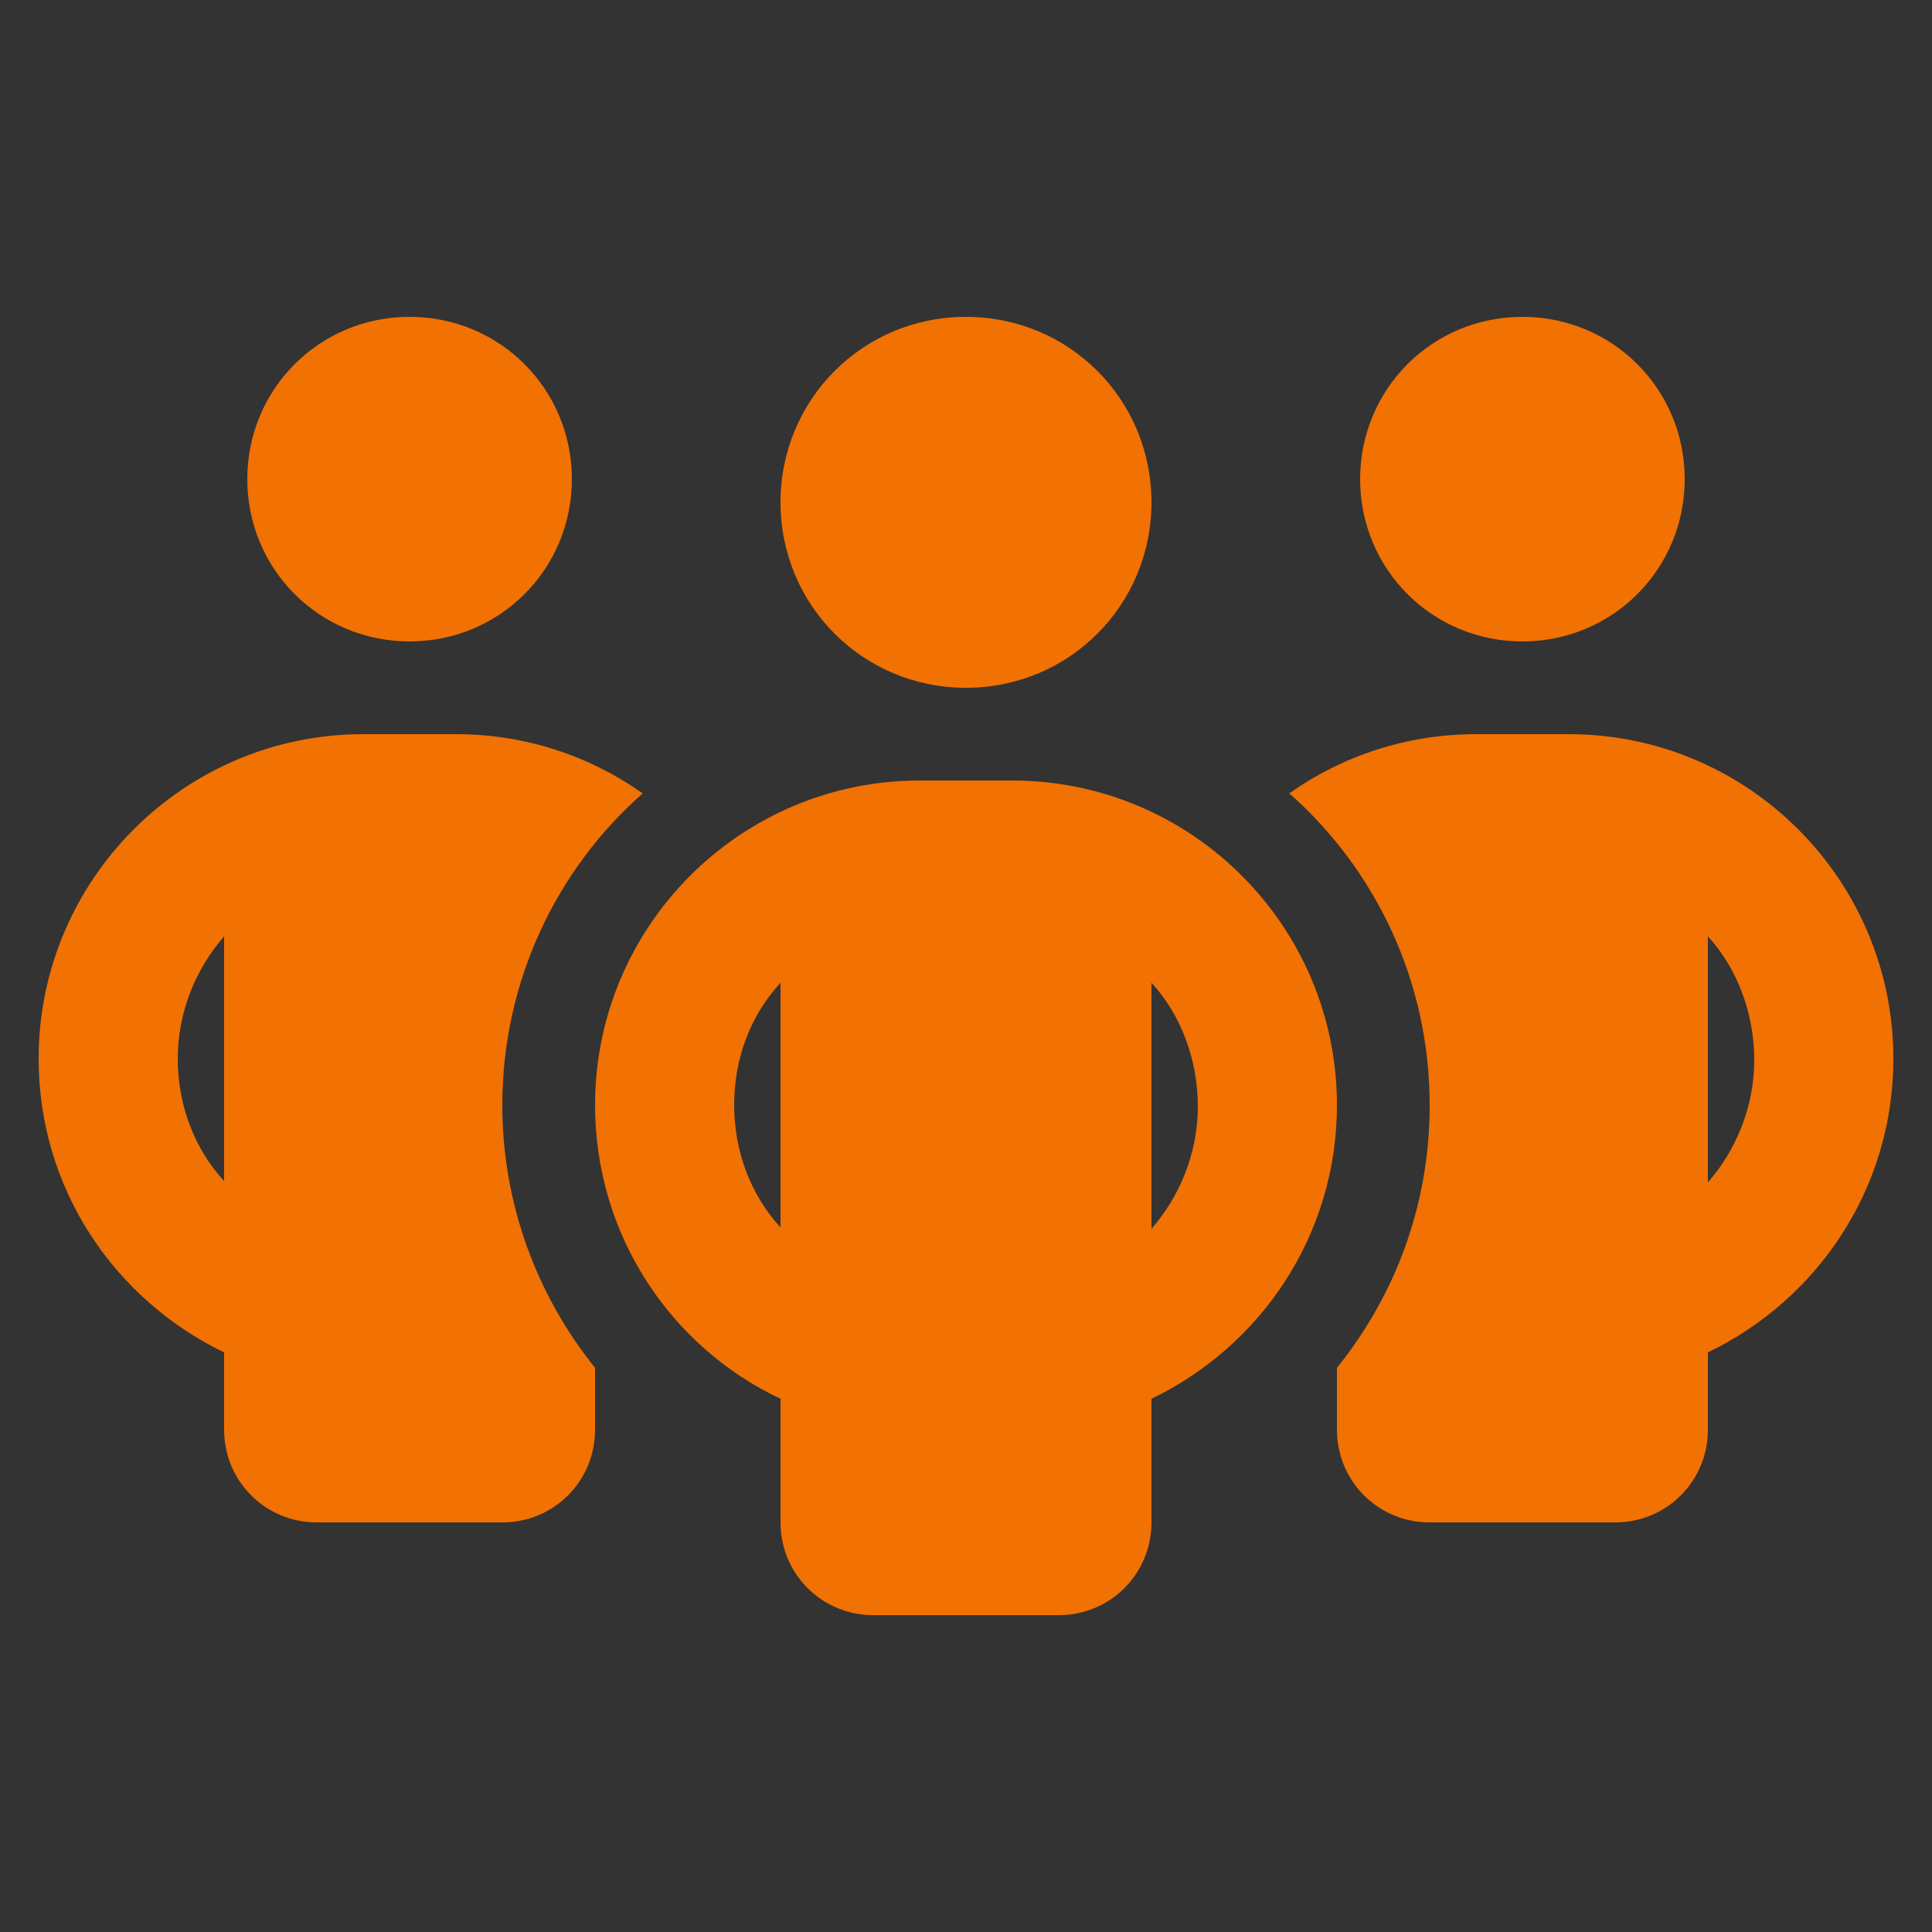
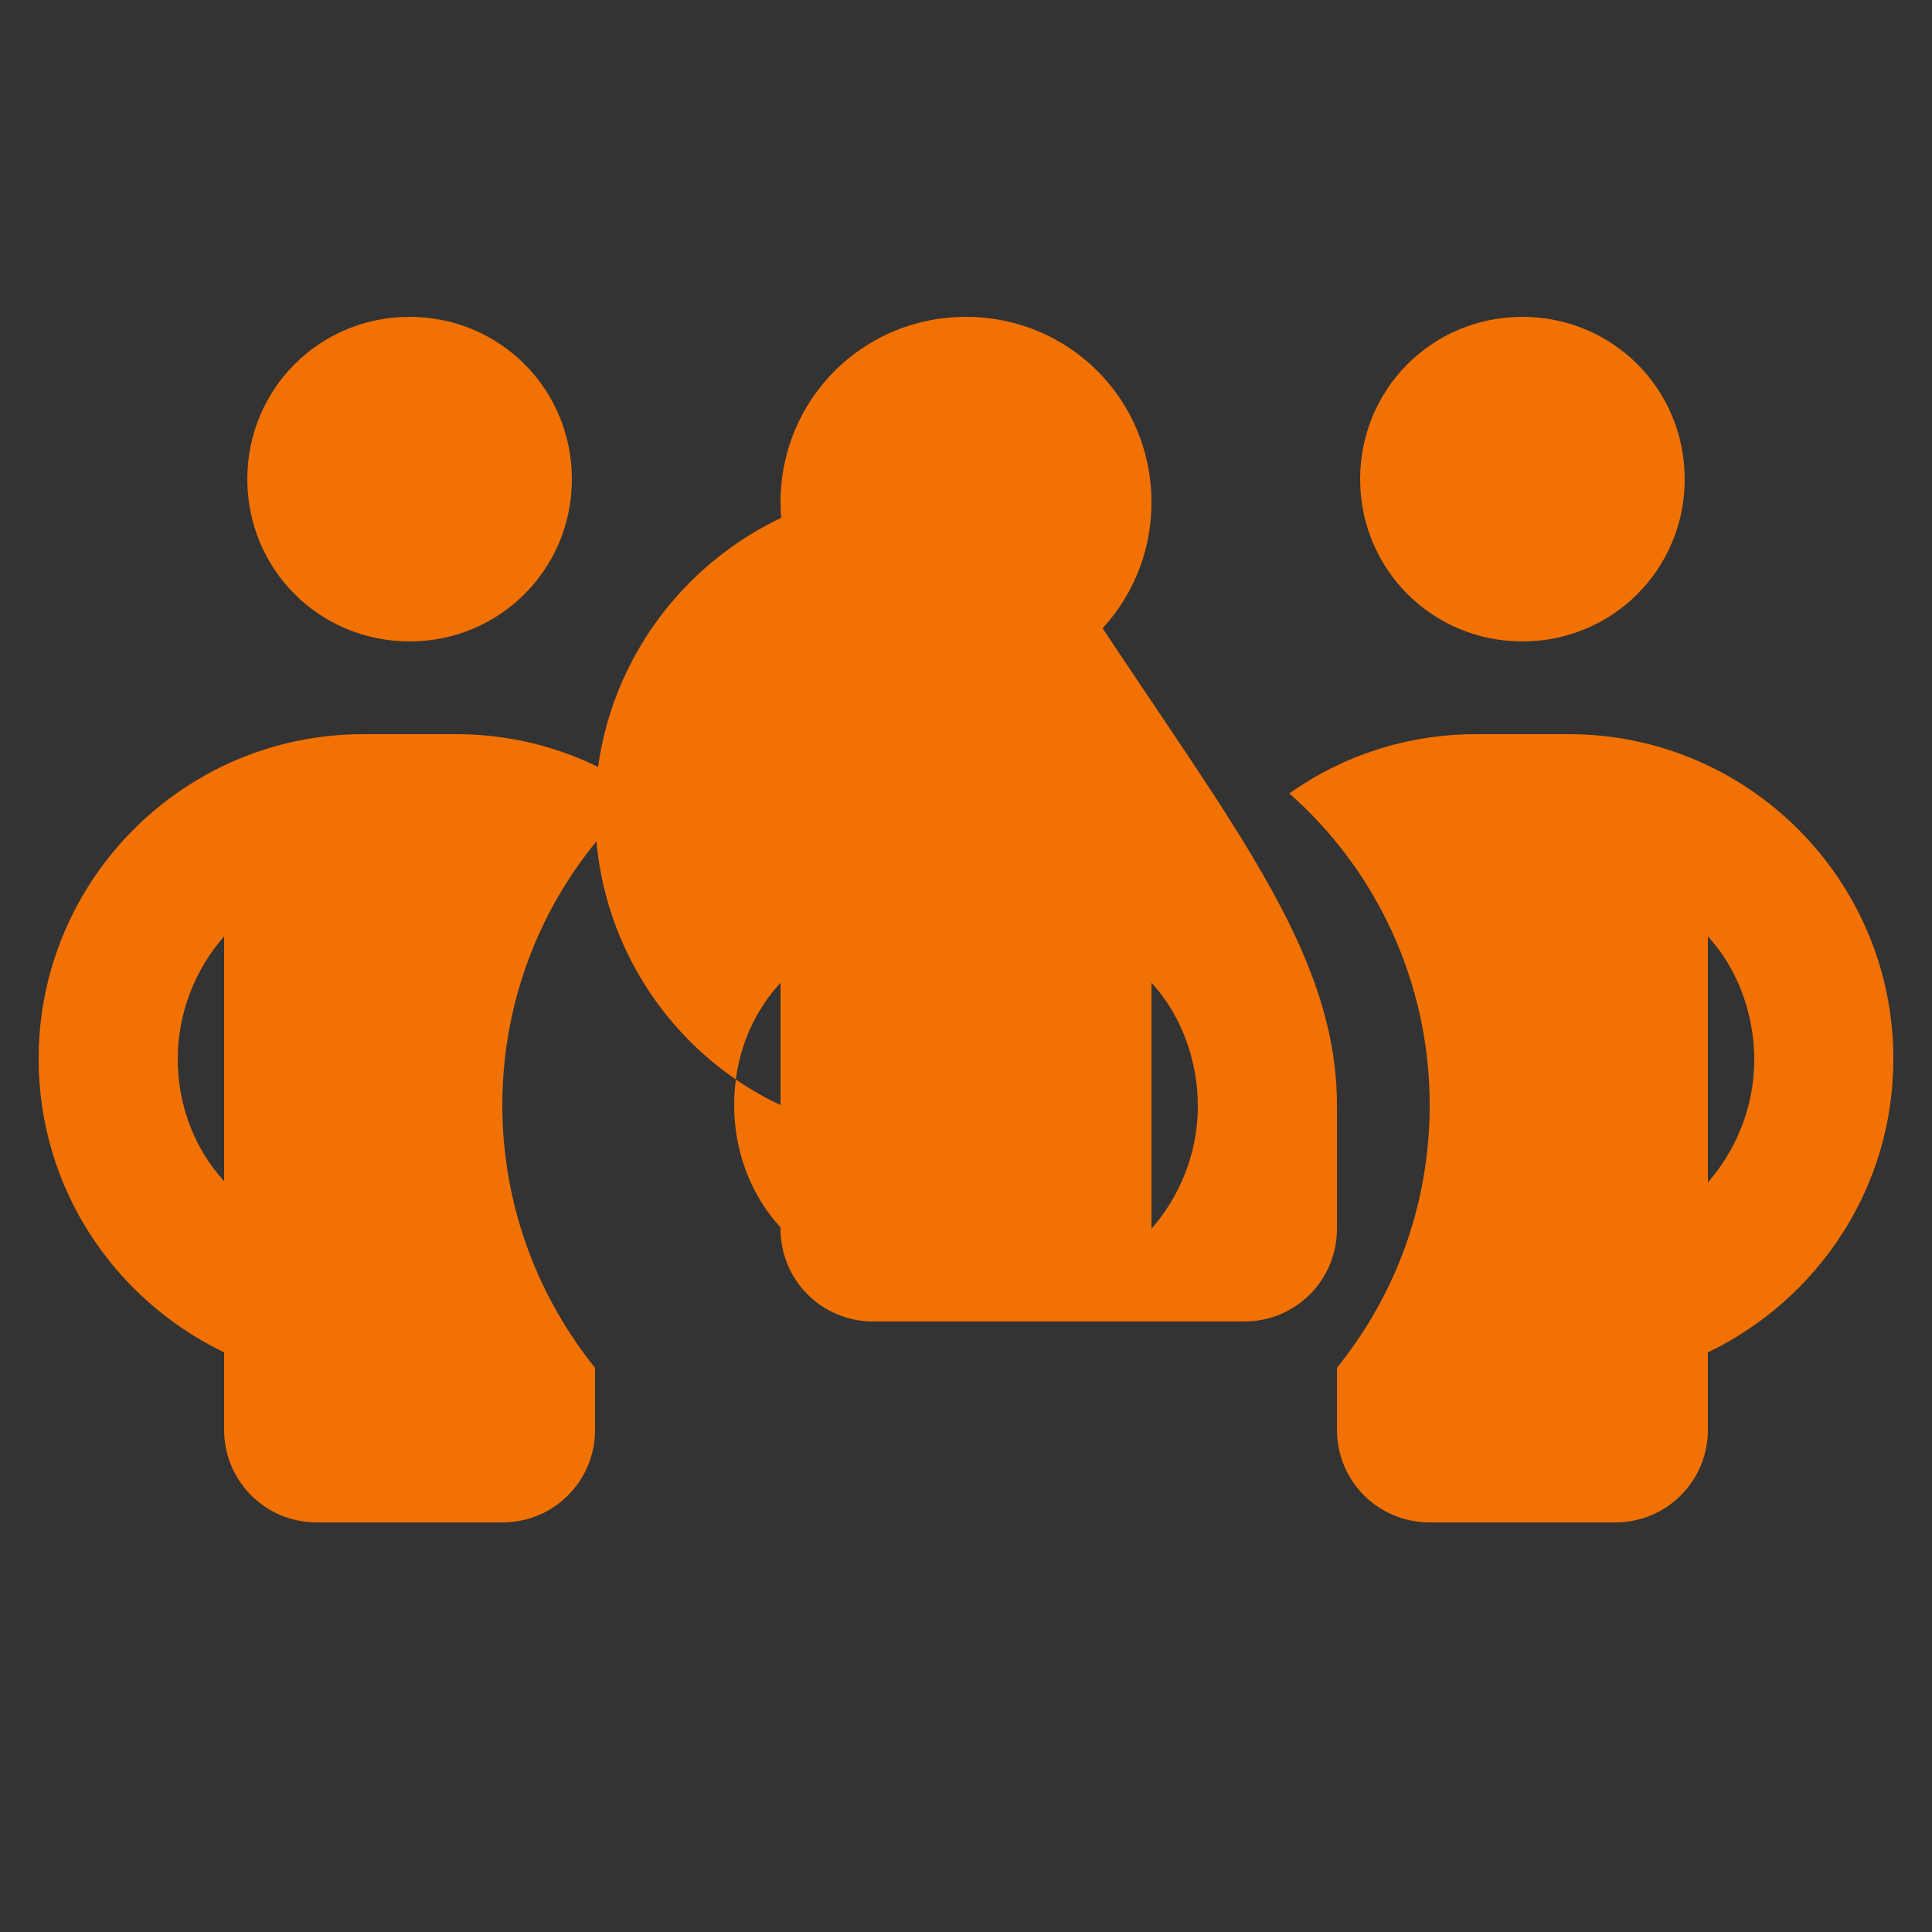
<svg xmlns="http://www.w3.org/2000/svg" version="1.1" id="Layer_1" x="0px" y="0px" viewBox="0 0 150 150" style="enable-background:new 0 0 150 150;" xml:space="preserve">
  <rect x="0" y="0" width="150" height="150" fill="#333333" stroke="none" />
  <style type="text/css">
	.st0{fill:#FFFFFF;}
	.st1{fill:#F27103;}
</style>
-   <path class="st0" d="M480.4-56.1C467-69.6,449-77,430-77c-39.3,0-71.4,32-71.4,71.4c0,12.6,3.3,24.8,9.5,35.7L358,67l37.8-9.9  c10.4,5.7,22.1,8.7,34.1,8.7l0,0c39.3,0,72-32,72-71.4C502-24.7,493.9-42.6,480.4-56.1z M430,53.7c-10.7,0-21.1-2.9-30.2-8.3  l-2.2-1.3L375.2,50l6-21.9l-1.4-2.2c-5.9-9.4-9.1-20.3-9.1-31.6c0-32.7,26.6-59.3,59.3-59.3c15.8,0,30.7,6.2,41.9,17.4  c11.2,11.2,18.1,26.1,18,41.9C489.9,27.1,462.7,53.7,430,53.7z M462.5,9.3c-1.8-0.9-10.5-5.2-12.2-5.8c-1.6-0.6-2.8-0.9-4,0.9  s-4.6,5.8-5.7,7c-1,1.2-2.1,1.4-3.9,0.4c-10.5-5.2-17.4-9.4-24.3-21.2c-1.8-3.2,1.8-2.9,5.2-9.7c0.6-1.2,0.3-2.2-0.2-3.1  s-4-9.7-5.5-13.2c-1.4-3.5-2.9-3-4-3.1c-1-0.1-2.2-0.1-3.4-0.1c-1.2,0-3.1,0.5-4.8,2.2c-1.6,1.8-6.2,6.1-6.2,14.9s6.4,17.3,7.3,18.5  s12.6,19.2,30.5,26.9c11.3,4.9,15.8,5.3,21.4,4.5c3.4-0.5,10.5-4.3,12-8.5s1.5-7.7,1-8.5C465.5,10.6,464.3,10.2,462.5,9.3z" />
-   <path class="st1" d="M19.2,37.2c0-7,5.6-12.6,12.6-12.6s12.6,5.6,12.6,12.6s-5.6,12.6-12.6,12.6S19.2,44.2,19.2,37.2z M17.4,72.7  c-2.2,2.5-3.6,5.9-3.6,9.5s1.3,7,3.6,9.5V72.7L17.4,72.7z M49.9,61.6C43.2,67.5,39,76.2,39,85.8c0,7.7,2.7,14.8,7.2,20.4v4.8  c0,4-3.2,7.2-7.2,7.2H24.6c-4,0-7.2-3.2-7.2-7.2v-6C8.9,100.9,3,92.3,3,82.2C3,68.3,14.3,57,28.2,57h7.2  C40.8,57,45.8,58.7,49.9,61.6L49.9,61.6z M103.8,111v-4.8c4.5-5.6,7.2-12.6,7.2-20.4c0-9.6-4.2-18.3-10.9-24.2  c4.1-2.9,9.1-4.6,14.5-4.6h7.2c13.9,0,25.2,11.3,25.2,25.2c0,10.1-5.9,18.7-14.4,22.8v6c0,4-3.2,7.2-7.2,7.2H111  C107,118.2,103.8,115,103.8,111z M105.6,37.2c0-7,5.6-12.6,12.6-12.6s12.6,5.6,12.6,12.6s-5.6,12.6-12.6,12.6S105.6,44.2,105.6,37.2  z M132.6,72.7v19.1c2.2-2.5,3.6-5.9,3.6-9.5S134.9,75.2,132.6,72.7L132.6,72.7z M75,24.6c8,0,14.4,6.4,14.4,14.4S83,53.4,75,53.4  S60.6,47,60.6,39S67,24.6,75,24.6z M57,85.8c0,3.6,1.3,7,3.6,9.5v-19C58.3,78.8,57,82.1,57,85.8L57,85.8z M89.4,76.3v19.1  c2.2-2.5,3.6-5.9,3.6-9.5S91.7,78.8,89.4,76.3L89.4,76.3z M103.8,85.8c0,10.1-5.9,18.7-14.4,22.8v9.6c0,4-3.2,7.2-7.2,7.2H67.8  c-4,0-7.2-3.2-7.2-7.2v-9.6c-8.5-4-14.4-12.7-14.4-22.8c0-13.9,11.3-25.2,25.2-25.2h7.2C92.5,60.6,103.8,71.9,103.8,85.8z" />
+   <path class="st1" d="M19.2,37.2c0-7,5.6-12.6,12.6-12.6s12.6,5.6,12.6,12.6s-5.6,12.6-12.6,12.6S19.2,44.2,19.2,37.2z M17.4,72.7  c-2.2,2.5-3.6,5.9-3.6,9.5s1.3,7,3.6,9.5V72.7L17.4,72.7z M49.9,61.6C43.2,67.5,39,76.2,39,85.8c0,7.7,2.7,14.8,7.2,20.4v4.8  c0,4-3.2,7.2-7.2,7.2H24.6c-4,0-7.2-3.2-7.2-7.2v-6C8.9,100.9,3,92.3,3,82.2C3,68.3,14.3,57,28.2,57h7.2  C40.8,57,45.8,58.7,49.9,61.6L49.9,61.6z M103.8,111v-4.8c4.5-5.6,7.2-12.6,7.2-20.4c0-9.6-4.2-18.3-10.9-24.2  c4.1-2.9,9.1-4.6,14.5-4.6h7.2c13.9,0,25.2,11.3,25.2,25.2c0,10.1-5.9,18.7-14.4,22.8v6c0,4-3.2,7.2-7.2,7.2H111  C107,118.2,103.8,115,103.8,111z M105.6,37.2c0-7,5.6-12.6,12.6-12.6s12.6,5.6,12.6,12.6s-5.6,12.6-12.6,12.6S105.6,44.2,105.6,37.2  z M132.6,72.7v19.1c2.2-2.5,3.6-5.9,3.6-9.5S134.9,75.2,132.6,72.7L132.6,72.7z M75,24.6c8,0,14.4,6.4,14.4,14.4S83,53.4,75,53.4  S60.6,47,60.6,39S67,24.6,75,24.6z M57,85.8c0,3.6,1.3,7,3.6,9.5v-19C58.3,78.8,57,82.1,57,85.8L57,85.8z M89.4,76.3v19.1  c2.2-2.5,3.6-5.9,3.6-9.5S91.7,78.8,89.4,76.3L89.4,76.3z M103.8,85.8v9.6c0,4-3.2,7.2-7.2,7.2H67.8  c-4,0-7.2-3.2-7.2-7.2v-9.6c-8.5-4-14.4-12.7-14.4-22.8c0-13.9,11.3-25.2,25.2-25.2h7.2C92.5,60.6,103.8,71.9,103.8,85.8z" />
</svg>